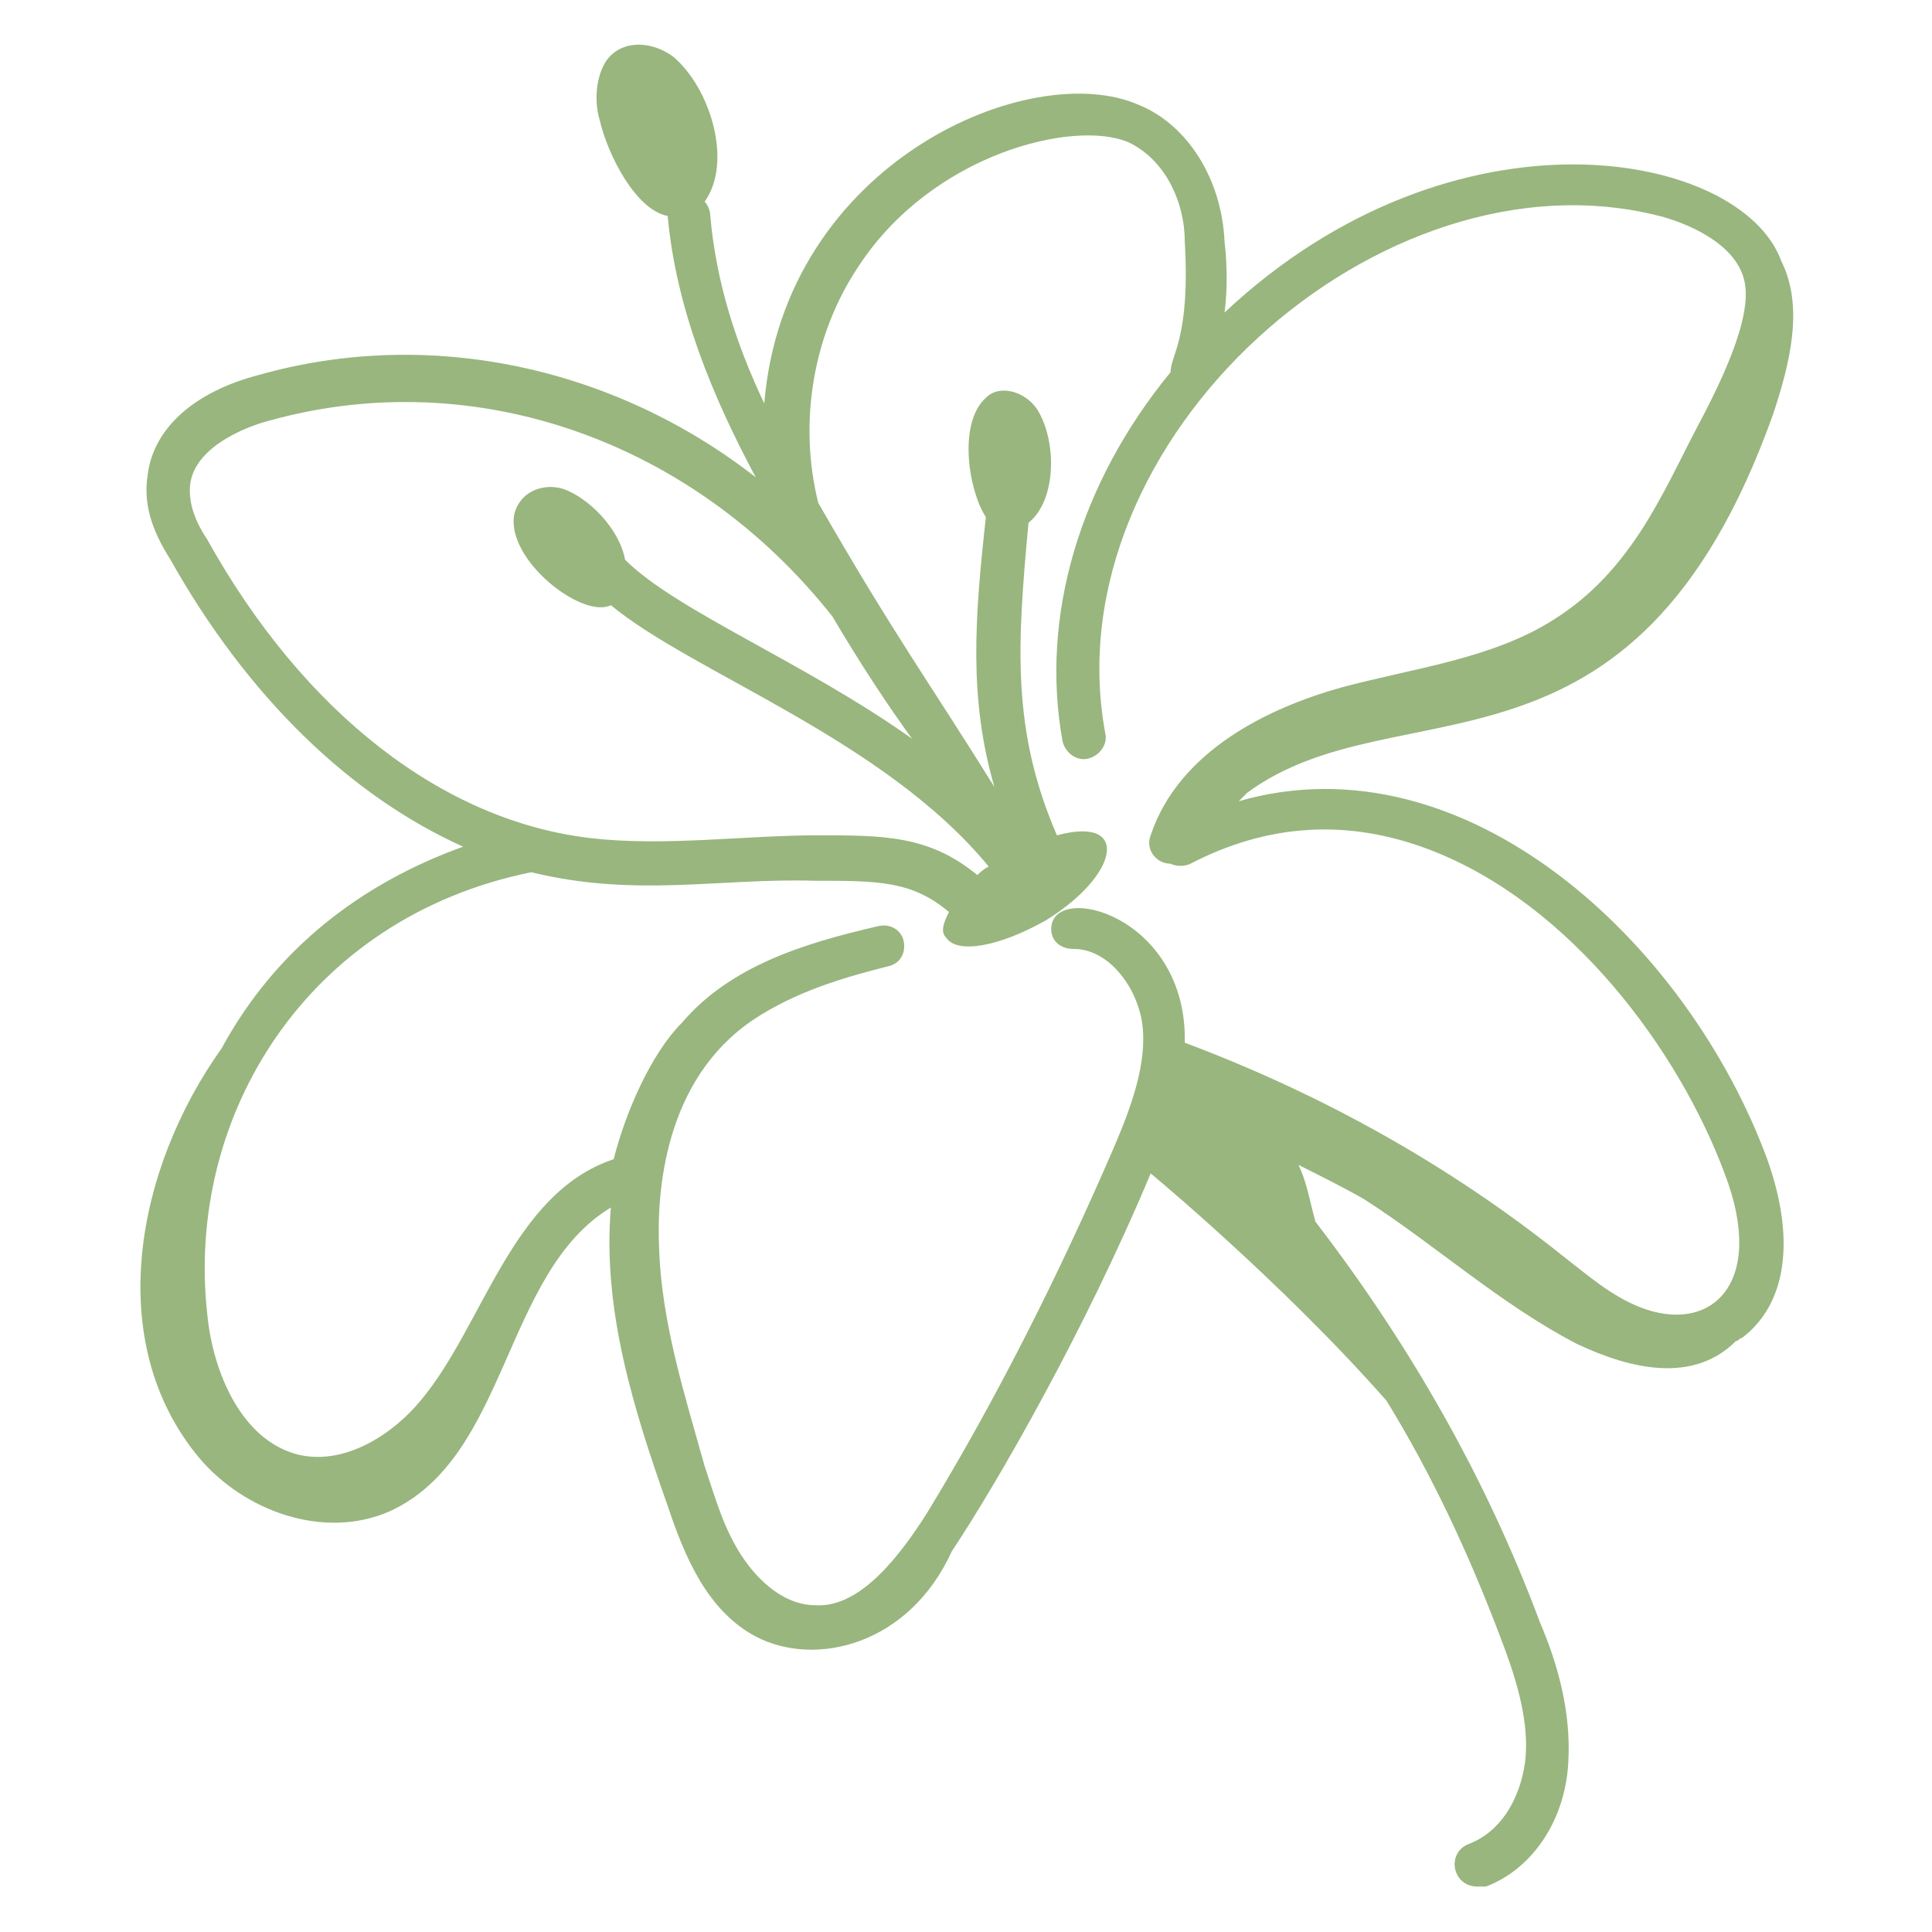
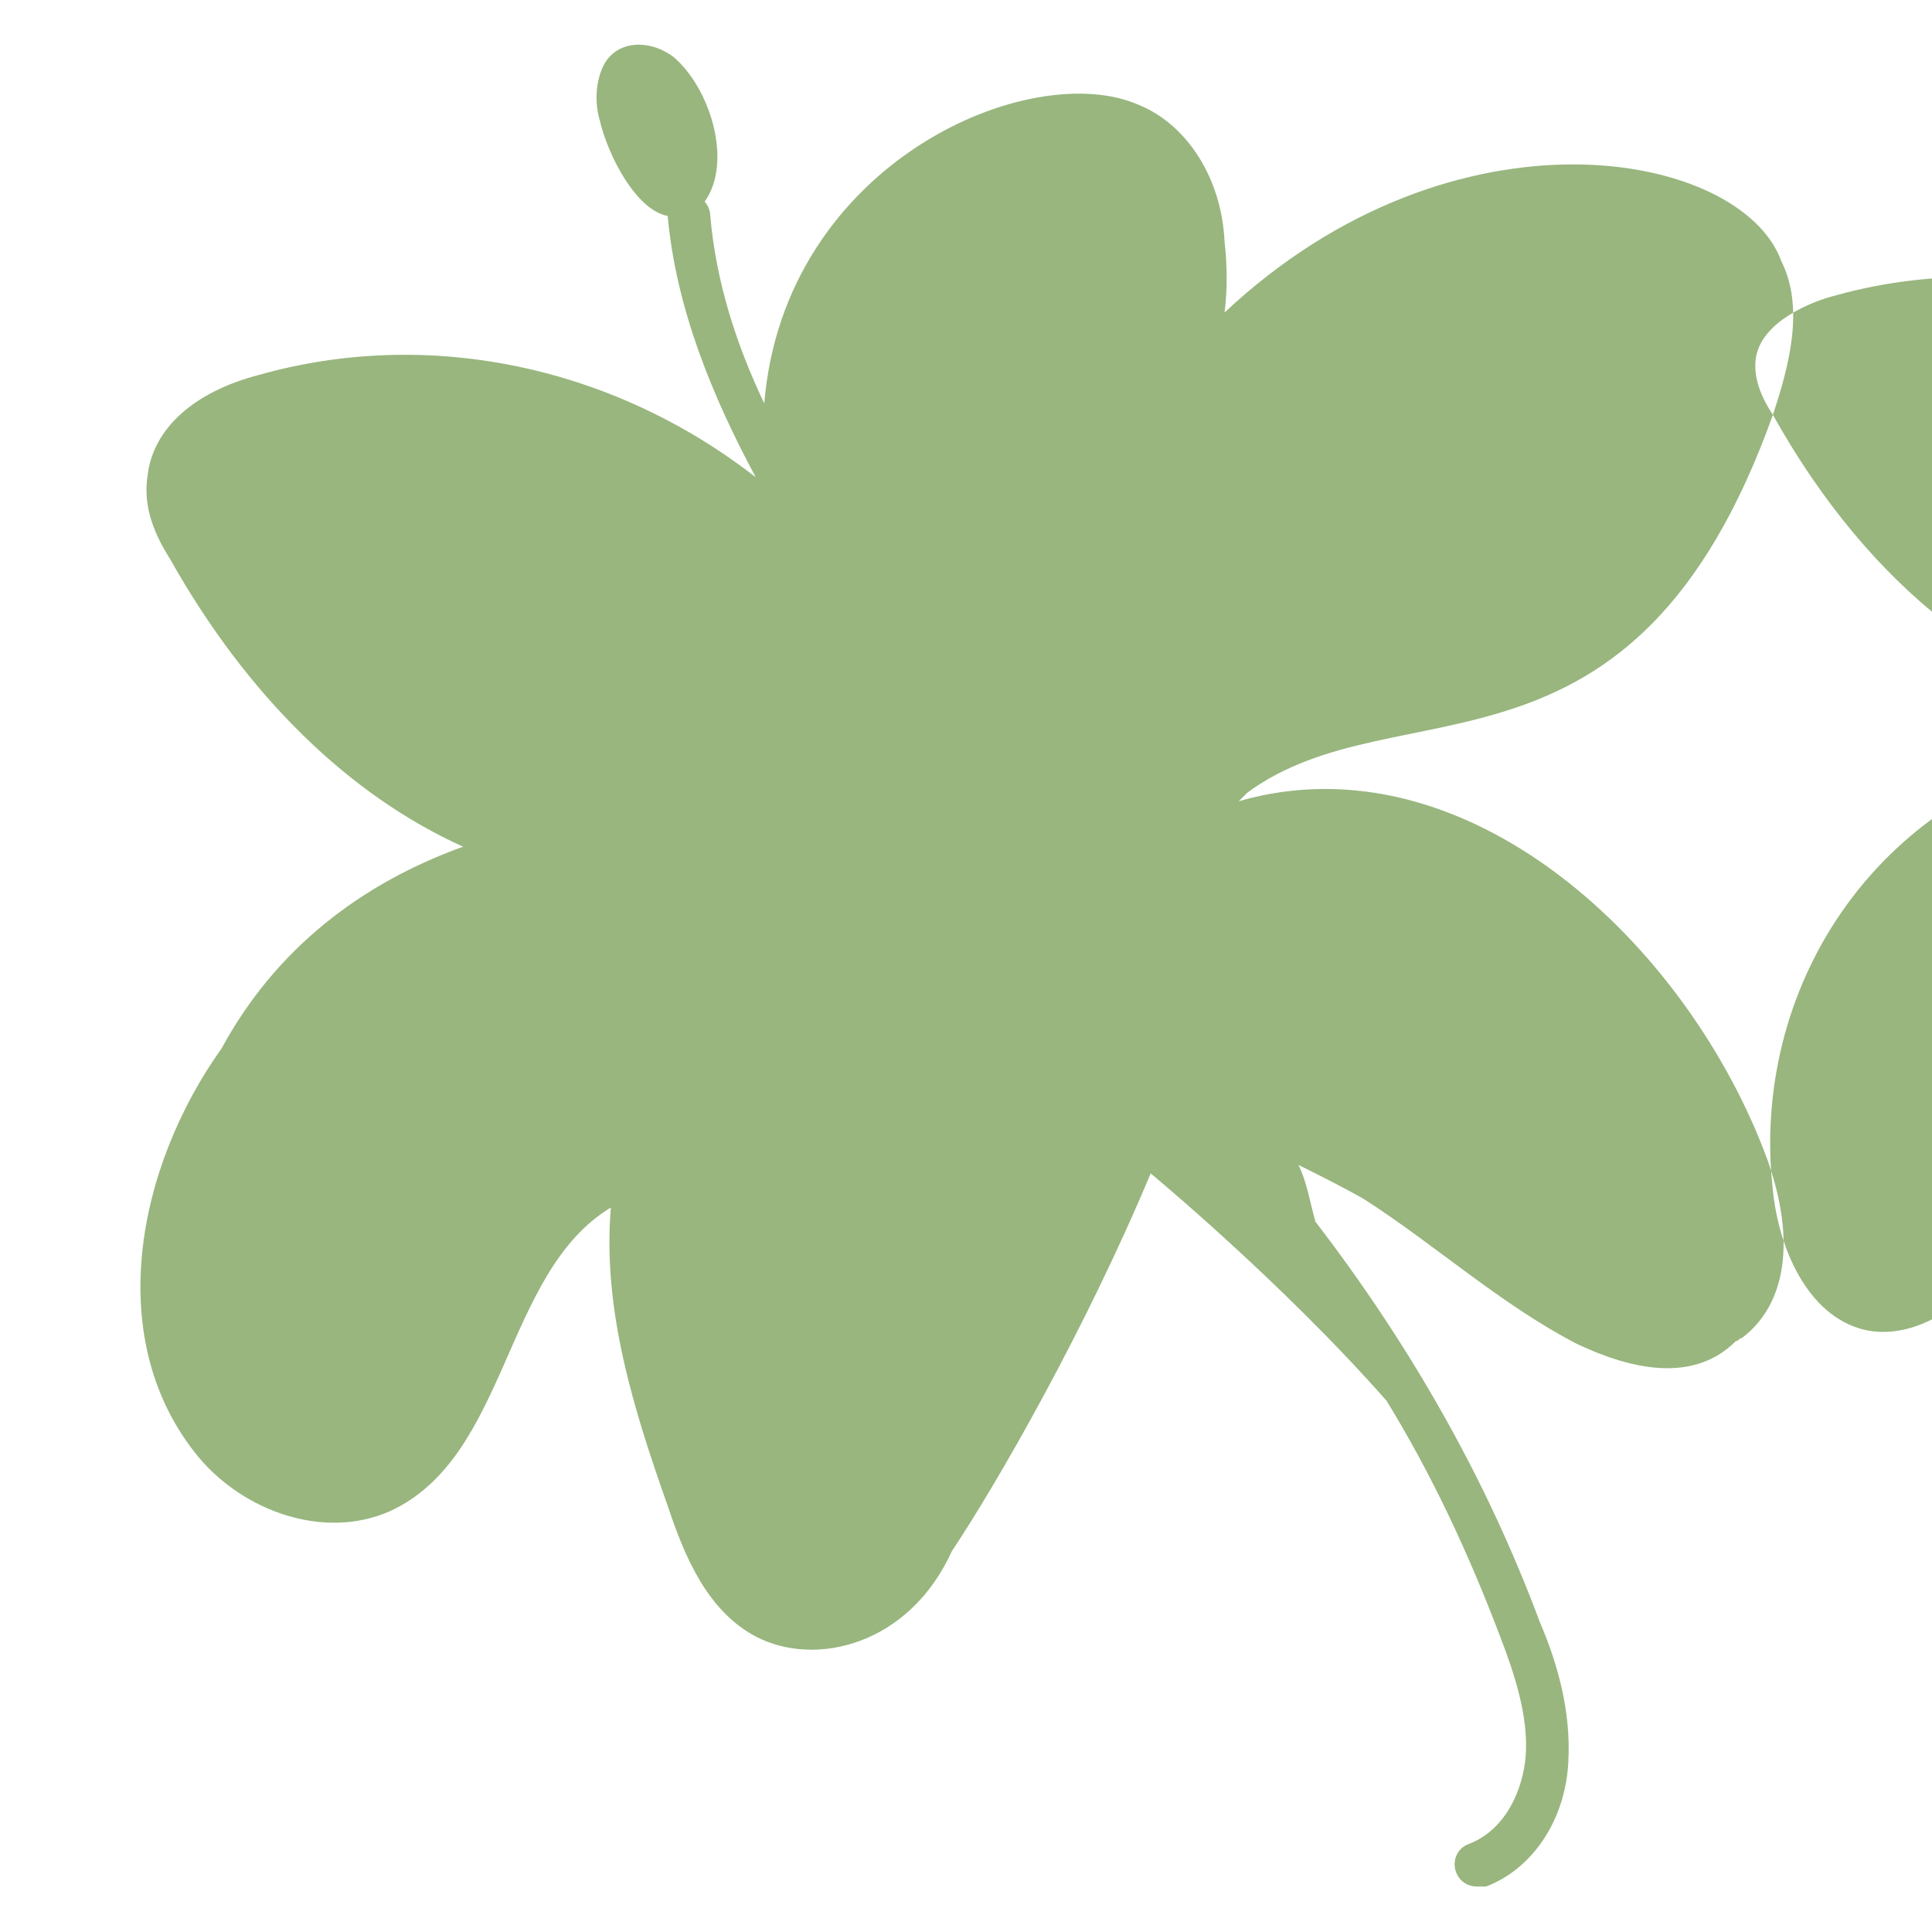
<svg xmlns="http://www.w3.org/2000/svg" id="Layer_1" enable-background="new 0 0 68 68" height="100" viewBox="0 0 68 68" width="100" fill="#98b67eff">
  <g>
-     <path d="m62.4 14.6c.6-1.8 1.1-3.8.3-5.4-1.4-3.9-11.5-5.8-19.6 1.8.1-.8.1-1.6 0-2.5-.1-2.2-1.3-4.1-3-4.8-3.8-1.7-12.5 2-13.2 10.5-1-2.1-1.7-4.3-1.9-6.6 0-.2-.1-.4-.2-.5 1-1.4.2-4-1.1-5.1-.8-.6-1.9-.6-2.4.2-.3.5-.4 1.3-.2 2 .3 1.3 1.3 3.2 2.4 3.4.3 3.3 1.6 6.4 3.1 9.2-5-3.9-11.5-5.3-17.5-3.6-2.3.6-3.7 1.9-3.9 3.5-.2 1.2.3 2.2.8 3 2.7 4.8 6.3 8.3 10.3 10.1-3.6 1.3-6.6 3.6-8.5 7.1-3 4.2-4.2 10.3-.8 14.4 1.6 1.9 4.4 2.9 6.7 1.9 4.2-1.9 4-8.4 7.8-10.7-.3 3.6.8 7.1 2 10.5.6 1.8 1.4 3.7 3.1 4.6 2.1 1.1 5.4.3 6.9-3 1.6-2.4 4.7-7.8 7-13.3 0 0 4.6 3.8 8.3 8 1.6 2.6 2.9 5.4 4 8.3.5 1.3 1 2.8.9 4.2-.1 1.2-.7 2.6-2 3.1-.8.3-.6 1.5.3 1.5h.3c1.6-.6 2.8-2.3 2.9-4.4.1-1.8-.4-3.5-1-4.9-1.9-5.1-4.6-9.8-7.9-14.1-.2-.7-.3-1.4-.6-2 .8.4 1.6.8 2.3 1.2 2.5 1.6 4.8 3.7 7.5 5.1 1.9.9 4.1 1.4 5.6-.1.1 0 .1-.1.2-.1 1.6-1.2 1.9-3.5.9-6.3-2.8-7.6-10.6-14.9-18.6-12.6.1-.1.2-.2.3-.3 5.3-3.9 13.6.4 18.5-13.3zm-55.1 4.4c-.4-.6-.7-1.3-.6-2 .2-1.3 2-2 2.8-2.2 7.2-2 14.9.7 19.8 6.9 1 1.7 2 3.2 2.8 4.3-3.8-2.7-8.3-4.5-10.1-6.3-.2-1.1-1.3-2.2-2.2-2.5-.7-.2-1.5.1-1.7.9-.3 1.6 2.4 3.7 3.4 3.2 2.9 2.4 9.6 4.7 13.3 9.2-.2.1-.3.2-.4.3-1.7-1.4-3.3-1.4-5.6-1.4-2.6 0-5.4.4-8 .1-5.2-.6-10.1-4.4-13.5-10.5zm43 10.9c5 1.9 8.8 7.1 10.4 11.4 1.5 3.9-.5 5.7-3 4.7-1-.4-1.8-1.1-2.7-1.8-4-3.2-8.5-5.7-13.3-7.5.1-4.5-4.7-5.7-4.7-4 0 .4.3.7.8.7 1.2 0 2.2 1.3 2.4 2.6.2 1.4-.4 3-1 4.4-1.9 4.4-4.1 8.8-6.6 12.9-.9 1.4-2.3 3.3-3.9 3.2-.9 0-1.8-.6-2.5-1.6s-1-2.1-1.4-3.3c-.7-2.5-1.5-5-1.6-7.6-.1-2.1.2-6 3.3-8.1 1.5-1 3.2-1.5 4.8-1.9.4-.1.6-.5.5-.9s-.5-.6-.9-.5c-2.6.6-5.2 1.4-6.9 3.4-1.1 1.1-2 3.2-2.4 4.8-3.6 1.2-4.6 5.9-6.8 8.5-.9 1.1-2.6 2.3-4.3 1.9-2-.5-3-2.9-3.2-4.9-.8-7 3.5-14 11.4-15.6 3.7.9 6.6.2 10 .3 2.2 0 3.4 0 4.7 1.1-.2.4-.3.7-.1.9.4.6 1.9.3 3.5-.6 2.6-1.6 3-3.7.4-3-1.6-3.7-1.4-6.7-1-11 1-.8 1-2.9.3-4-.4-.6-1.3-.9-1.8-.4-1 .9-.6 3.3 0 4.2-.4 3.6-.6 6.4.3 9.5-2.3-3.7-3.5-5.3-6.2-10-.7-2.8-.2-5.9 1.4-8.3 2.6-4 7.6-5.2 9.5-4.4 1.3.6 2 2.1 2 3.5.2 3.4-.5 4-.5 4.6-3.2 3.9-4.6 8.6-3.8 13 .1.4.5.7.9.6s.7-.5.6-.9c-1.9-10.3 9.7-20.7 19.5-18.2.8.2 2.7.9 3 2.3.3 1.3-.9 3.7-1.7 5.2-1.2 2.3-2.3 5-5 6.7-2.2 1.4-4.9 1.7-7.5 2.4-2.5.7-5.7 2.2-6.7 5.2-.2.5.2 1 .7 1 .2.1.5.1.7 0 2.7-1.4 5.5-1.6 8.4-.5z" />
+     <path d="m62.4 14.6c.6-1.8 1.1-3.8.3-5.4-1.4-3.9-11.5-5.8-19.6 1.8.1-.8.1-1.6 0-2.5-.1-2.2-1.3-4.1-3-4.8-3.8-1.7-12.5 2-13.2 10.5-1-2.1-1.7-4.3-1.9-6.6 0-.2-.1-.4-.2-.5 1-1.4.2-4-1.1-5.1-.8-.6-1.9-.6-2.4.2-.3.5-.4 1.3-.2 2 .3 1.3 1.3 3.2 2.4 3.4.3 3.3 1.6 6.4 3.1 9.2-5-3.9-11.5-5.3-17.5-3.6-2.3.6-3.7 1.9-3.9 3.5-.2 1.2.3 2.2.8 3 2.7 4.8 6.3 8.3 10.3 10.1-3.6 1.3-6.6 3.6-8.5 7.1-3 4.2-4.2 10.3-.8 14.4 1.6 1.9 4.4 2.9 6.7 1.9 4.2-1.9 4-8.4 7.8-10.7-.3 3.6.8 7.1 2 10.5.6 1.8 1.4 3.7 3.1 4.6 2.1 1.1 5.4.3 6.9-3 1.6-2.4 4.7-7.8 7-13.3 0 0 4.6 3.8 8.3 8 1.6 2.6 2.9 5.4 4 8.3.5 1.3 1 2.8.9 4.2-.1 1.2-.7 2.6-2 3.1-.8.3-.6 1.5.3 1.5h.3c1.6-.6 2.8-2.3 2.9-4.4.1-1.8-.4-3.5-1-4.9-1.9-5.1-4.6-9.8-7.9-14.1-.2-.7-.3-1.4-.6-2 .8.4 1.6.8 2.3 1.2 2.5 1.6 4.8 3.7 7.5 5.1 1.9.9 4.1 1.4 5.6-.1.1 0 .1-.1.2-.1 1.6-1.2 1.9-3.5.9-6.3-2.8-7.6-10.6-14.9-18.6-12.6.1-.1.2-.2.3-.3 5.3-3.9 13.6.4 18.5-13.3zc-.4-.6-.7-1.3-.6-2 .2-1.3 2-2 2.8-2.2 7.2-2 14.9.7 19.8 6.9 1 1.7 2 3.2 2.8 4.3-3.8-2.7-8.3-4.5-10.1-6.3-.2-1.1-1.3-2.2-2.2-2.5-.7-.2-1.5.1-1.7.9-.3 1.6 2.4 3.7 3.4 3.2 2.9 2.4 9.6 4.7 13.3 9.2-.2.1-.3.2-.4.3-1.7-1.4-3.3-1.4-5.6-1.4-2.6 0-5.4.4-8 .1-5.2-.6-10.1-4.4-13.5-10.5zm43 10.9c5 1.9 8.8 7.1 10.4 11.4 1.5 3.9-.5 5.7-3 4.7-1-.4-1.8-1.1-2.7-1.8-4-3.2-8.5-5.7-13.3-7.5.1-4.5-4.7-5.7-4.7-4 0 .4.3.7.8.7 1.2 0 2.2 1.3 2.4 2.6.2 1.4-.4 3-1 4.4-1.9 4.4-4.1 8.8-6.6 12.9-.9 1.4-2.3 3.3-3.9 3.2-.9 0-1.8-.6-2.5-1.6s-1-2.1-1.4-3.3c-.7-2.5-1.5-5-1.6-7.6-.1-2.1.2-6 3.3-8.1 1.5-1 3.2-1.5 4.8-1.9.4-.1.6-.5.5-.9s-.5-.6-.9-.5c-2.6.6-5.2 1.4-6.9 3.4-1.1 1.1-2 3.2-2.4 4.8-3.6 1.2-4.6 5.9-6.8 8.5-.9 1.1-2.6 2.3-4.3 1.9-2-.5-3-2.9-3.2-4.9-.8-7 3.5-14 11.4-15.6 3.7.9 6.6.2 10 .3 2.2 0 3.4 0 4.7 1.1-.2.4-.3.7-.1.9.4.6 1.9.3 3.5-.6 2.6-1.6 3-3.7.4-3-1.6-3.7-1.4-6.7-1-11 1-.8 1-2.9.3-4-.4-.6-1.3-.9-1.8-.4-1 .9-.6 3.3 0 4.2-.4 3.6-.6 6.4.3 9.5-2.3-3.7-3.5-5.3-6.2-10-.7-2.8-.2-5.9 1.4-8.3 2.6-4 7.6-5.2 9.5-4.4 1.3.6 2 2.1 2 3.5.2 3.4-.5 4-.5 4.6-3.2 3.9-4.6 8.6-3.8 13 .1.4.5.7.9.6s.7-.5.6-.9c-1.9-10.3 9.7-20.7 19.5-18.2.8.2 2.7.9 3 2.3.3 1.3-.9 3.7-1.7 5.2-1.2 2.3-2.3 5-5 6.7-2.2 1.4-4.9 1.7-7.5 2.4-2.5.7-5.7 2.2-6.7 5.2-.2.5.2 1 .7 1 .2.1.5.1.7 0 2.7-1.4 5.5-1.6 8.4-.5z" />
  </g>
</svg>